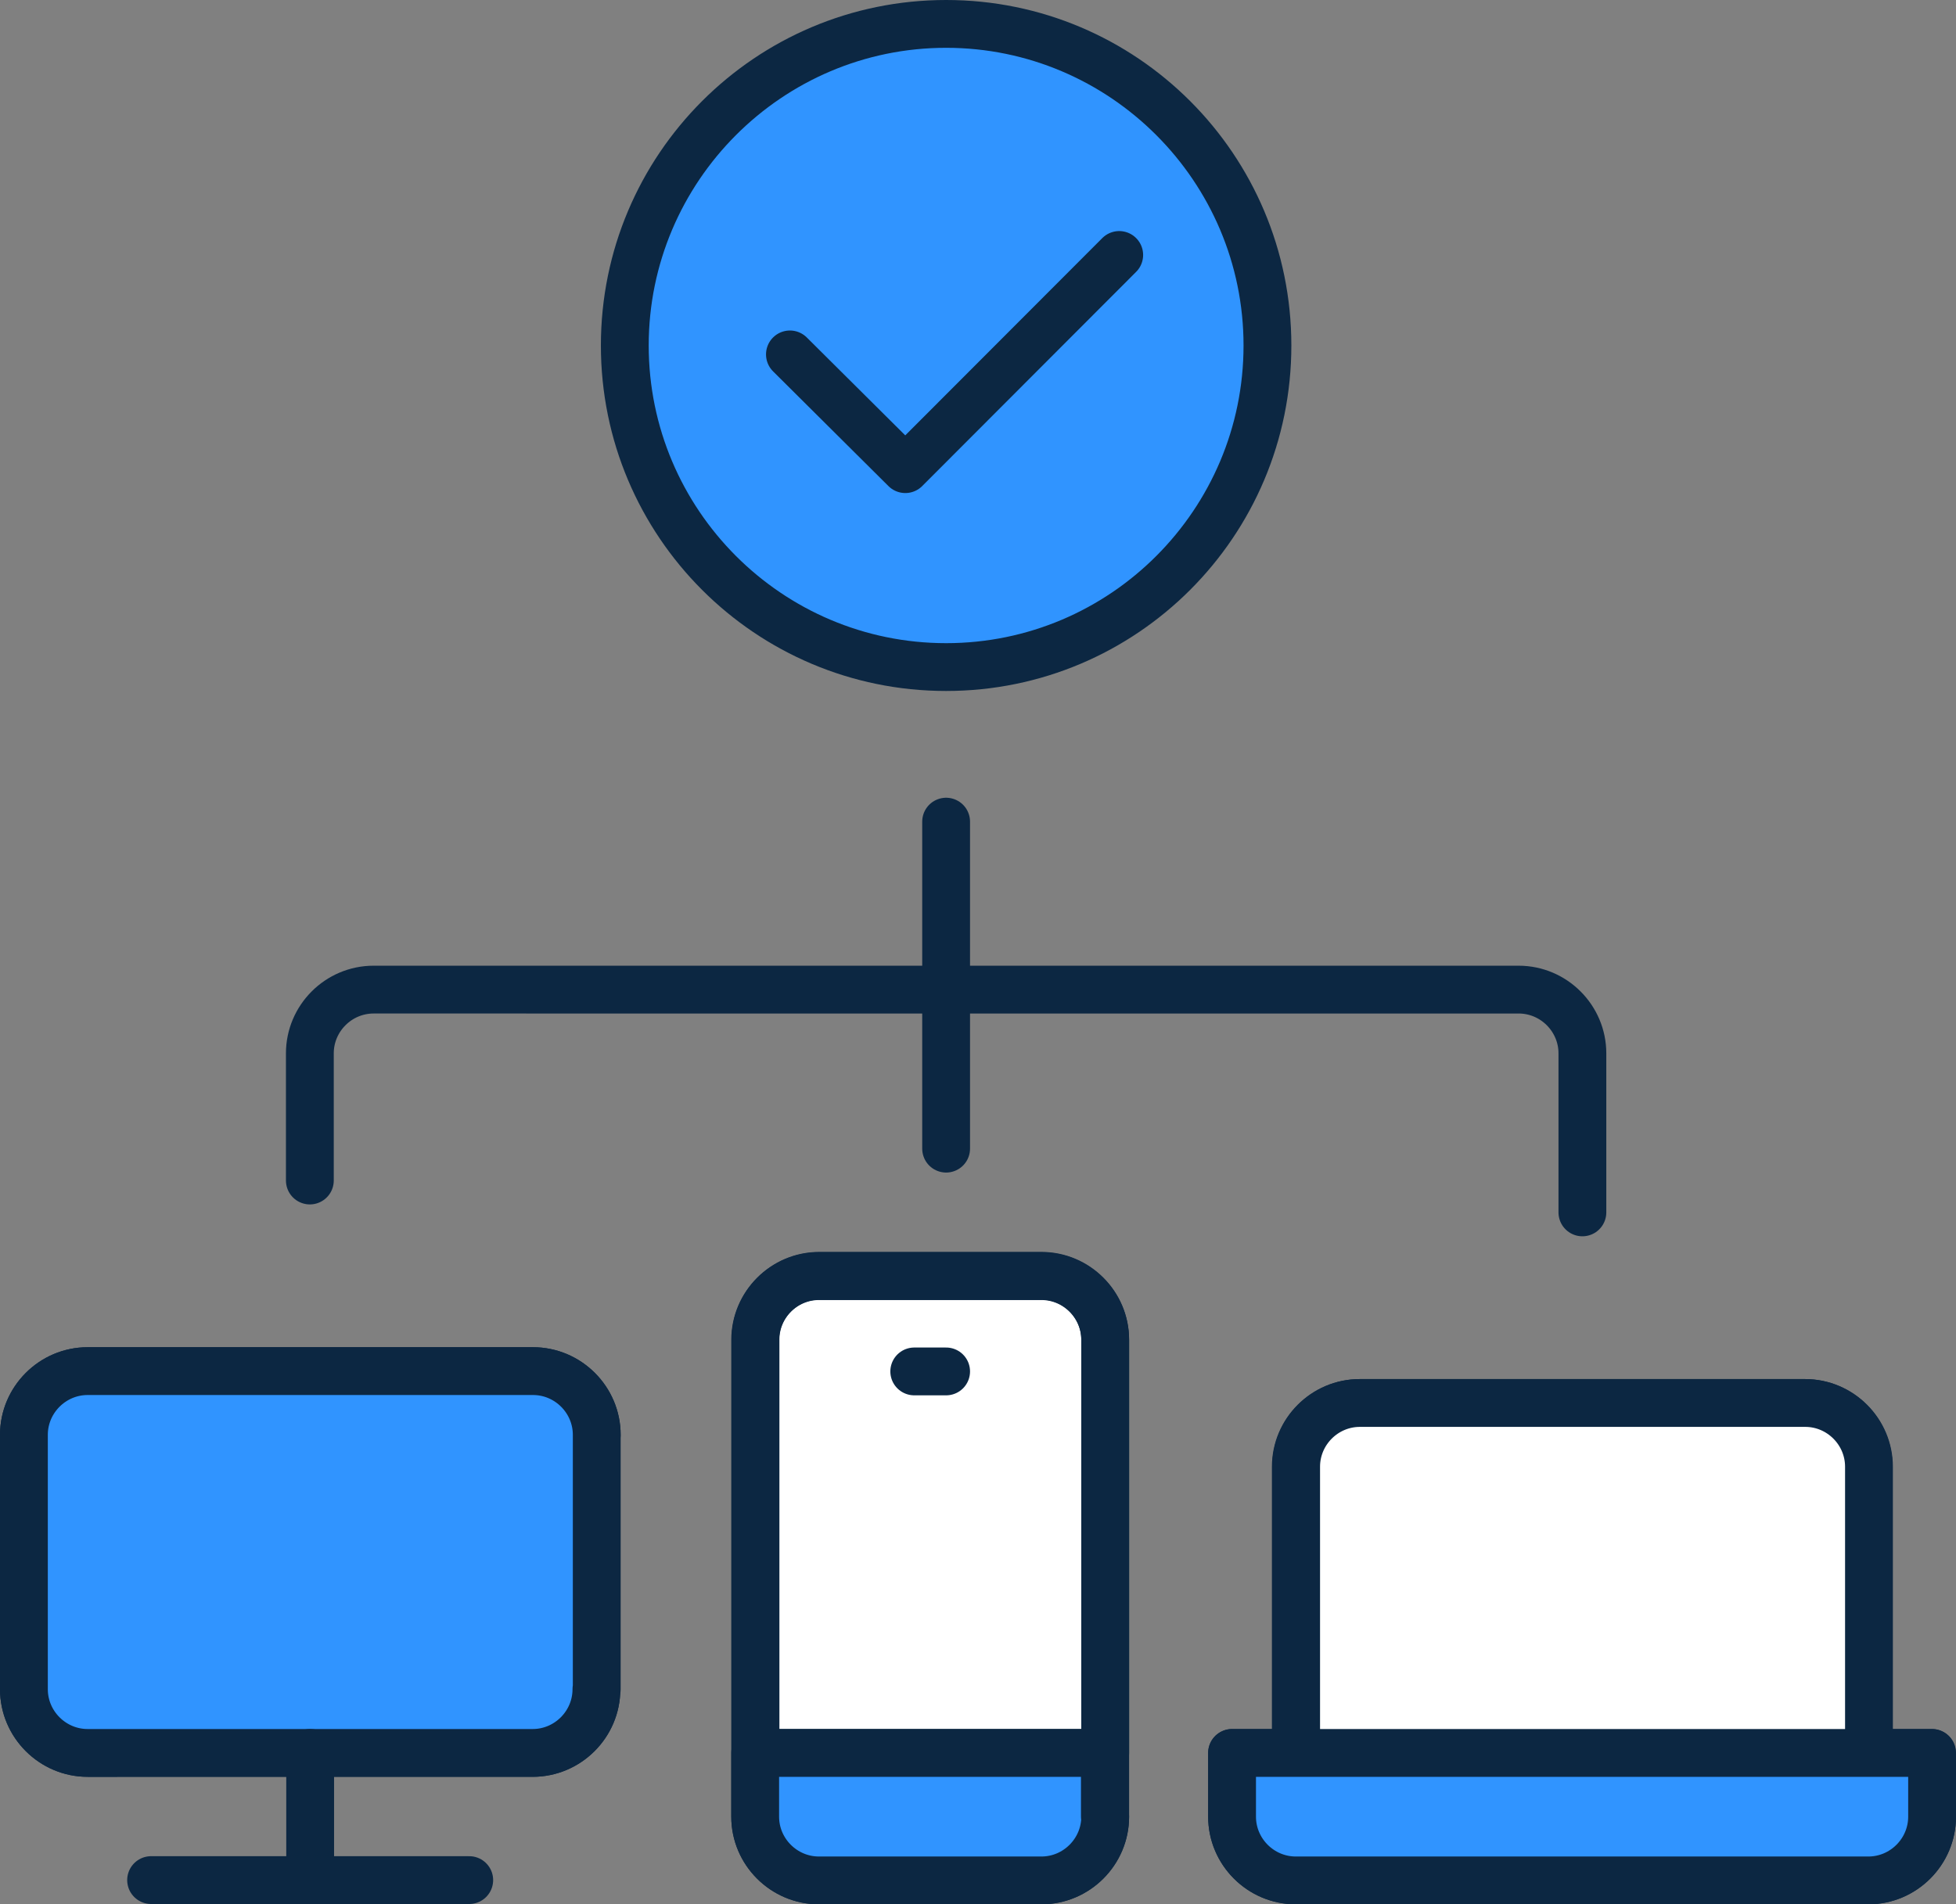
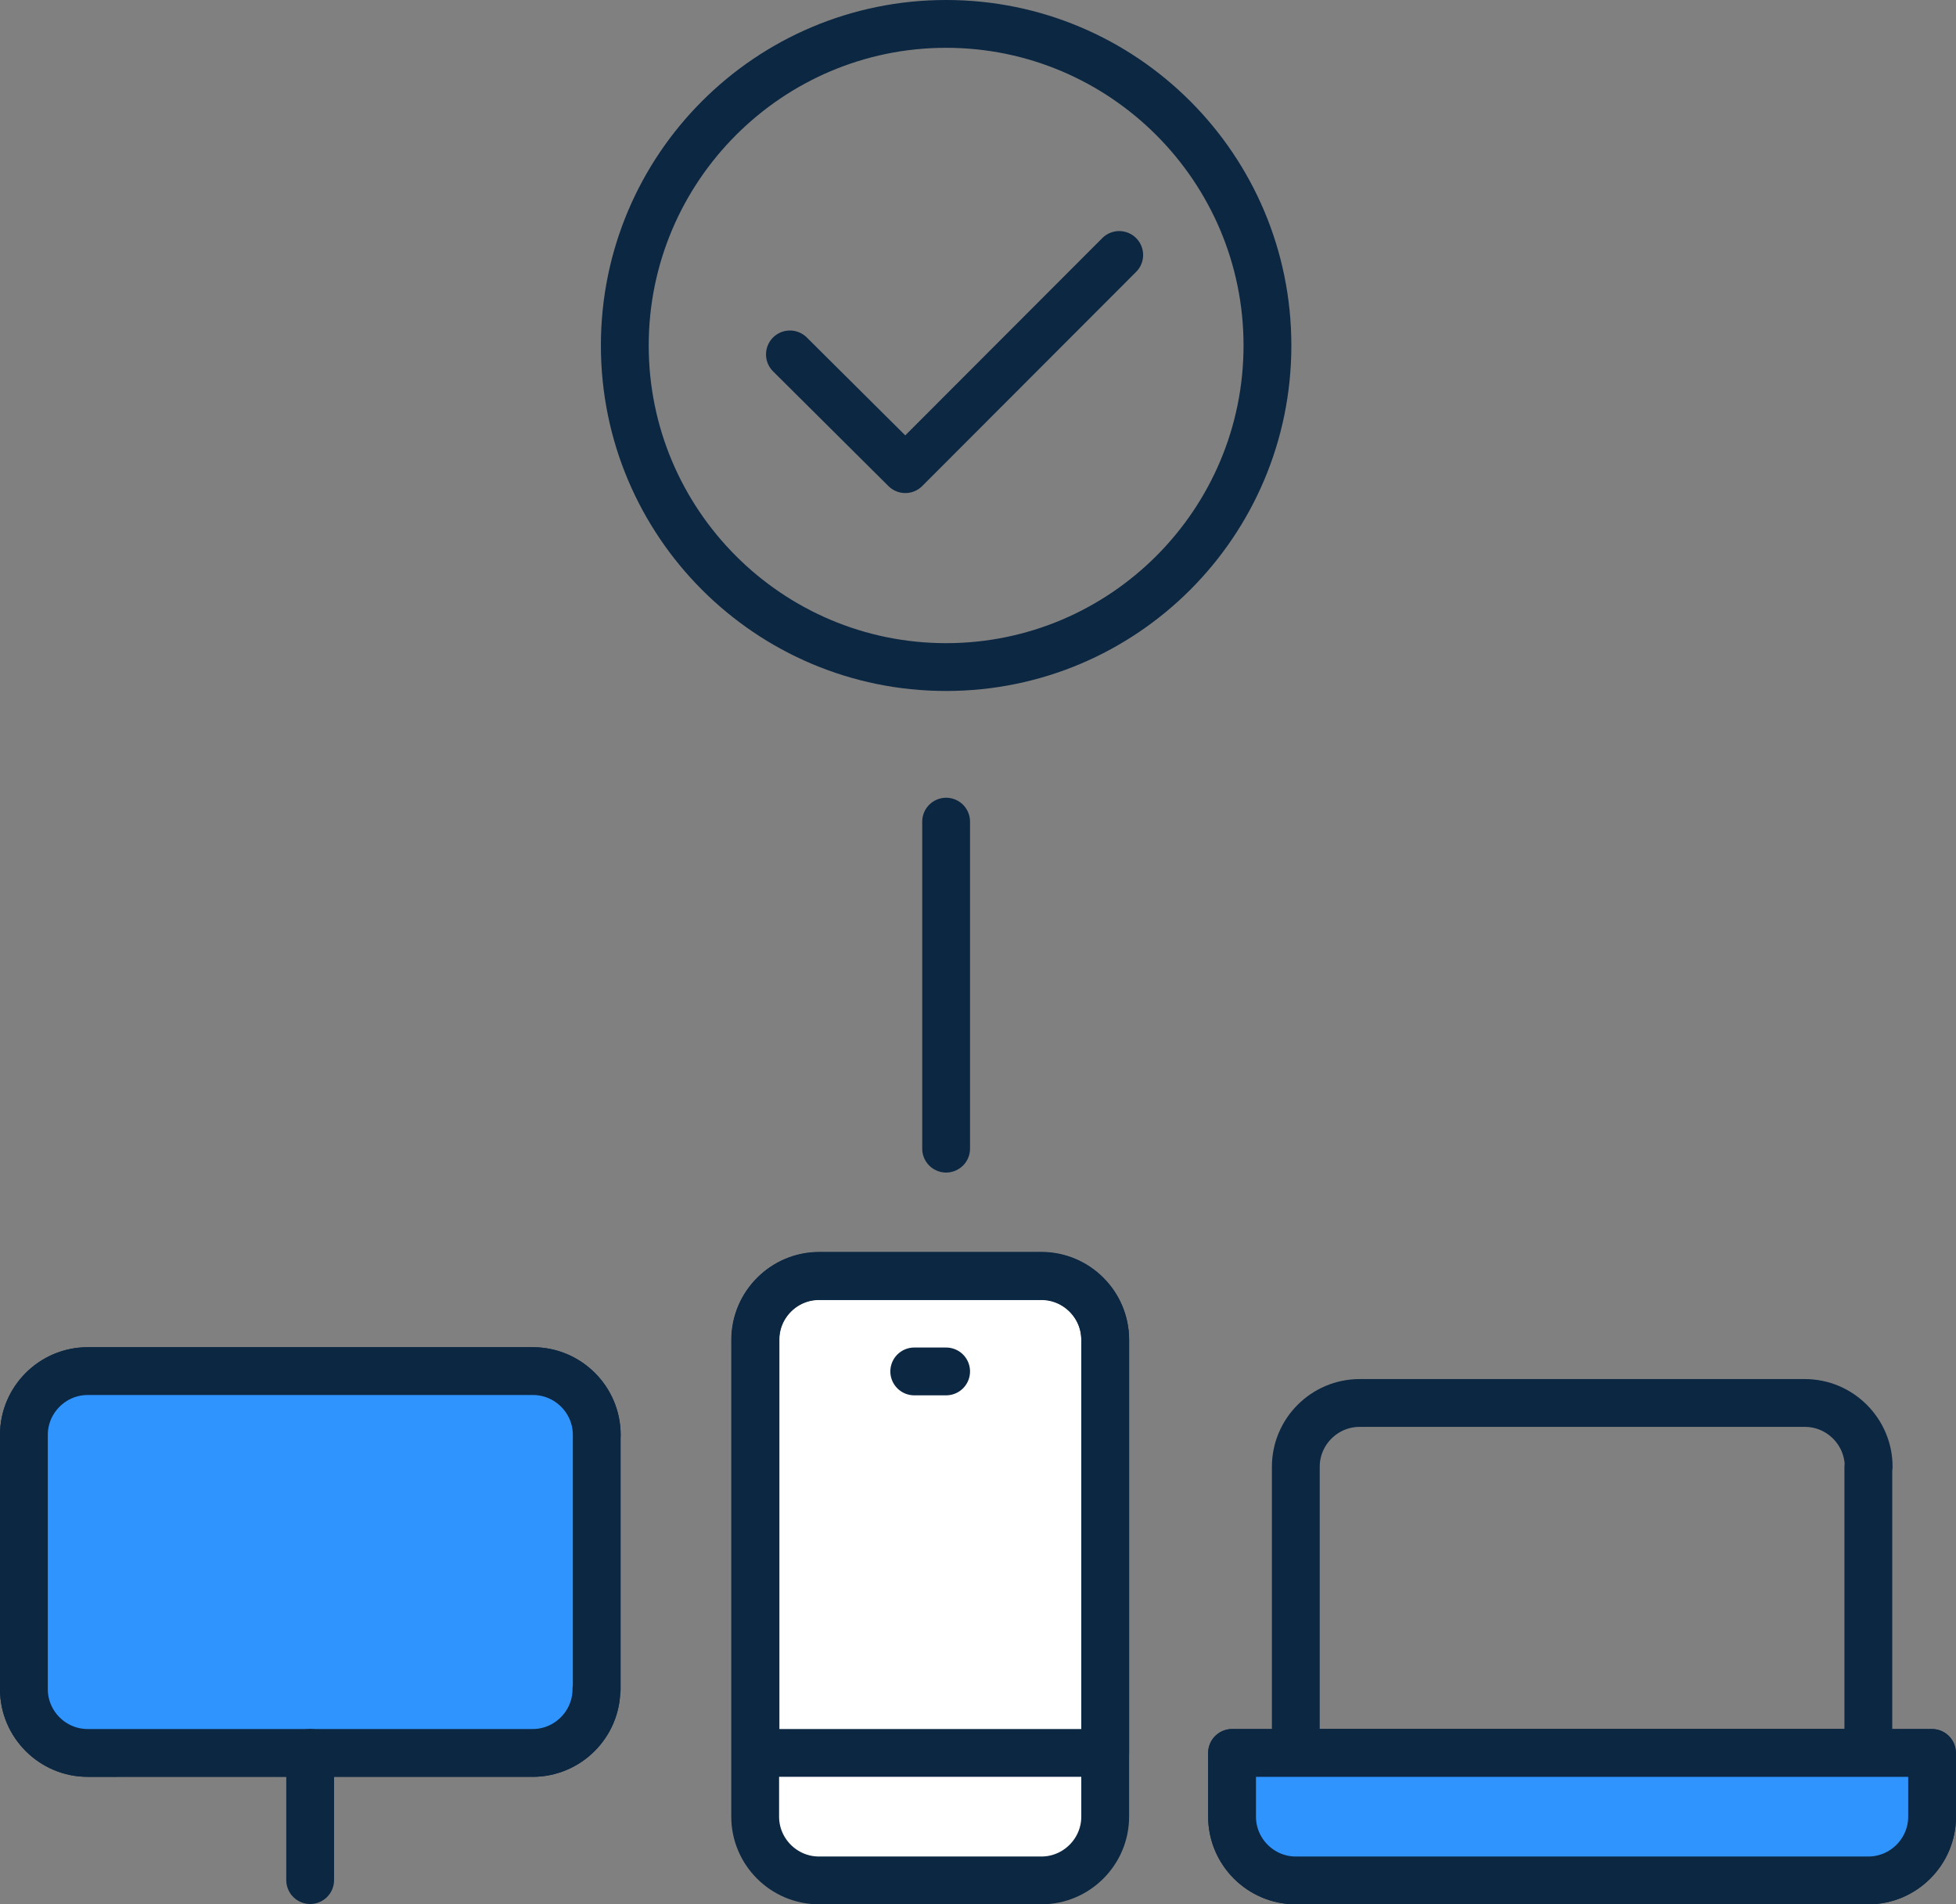
<svg xmlns="http://www.w3.org/2000/svg" id="Layer_2" data-name="Layer 2" viewBox="0 0 61.36 59.74">
  <rect x="0" y="0" width="61.36" height="59.74" fill="#808080" stroke="none" />
  <defs>
    <style>
      .cls-1, .cls-2, .cls-3 {
        stroke: #0c2742;
        stroke-linejoin: round;
        stroke-width: 1.5px;
      }

      .cls-1, .cls-4 {
        fill: #3094ff;
      }

      .cls-2 {
        fill: #fff;
      }

      .cls-2, .cls-3 {
        stroke-linecap: round;
      }

      .cls-3 {
        fill: none;
      }

      .cls-4, .cls-5 {
        stroke-width: 0px;
      }

      .cls-5 {
        fill: #0c2742;
      }
    </style>
  </defs>
  <g id="Layer_1-2" data-name="Layer 1">
    <g>
      <path class="cls-2" d="m34.67,55v2c0,1.1-.9,2-2,2h-6.98c-1.1,0-2-.9-2-2v-14.96c0-1.1.9-2,2-2h6.98c1.1,0,2,.9,2,2v12.97Z" />
      <path class="cls-3" d="m25.69,40.03h6.98c1.1,0,2,.9,2,2v12.97h-10.97v-12.97c0-1.1.9-2,2-2Z" />
      <path class="cls-3" d="m58.61,46.02v8.98h-17.96v-8.98c0-1.1.9-2,2-2h13.97c1.1,0,2,.9,2,2Z" />
      <path class="cls-3" d="m18.71,45.02v7.98c0,1.1-.9,2-2,2H2.75c-1.1,0-2-.9-2-2v-7.98c0-1.1.9-2,2-2h13.97c1.1,0,2,.9,2,2Z" />
-       <path class="cls-1" d="m34.67,57c0,1.1-.9,2-2,2h-6.98c-1.1,0-2-.9-2-2v-2h10.97v2Z" />
      <path class="cls-3" d="m60.61,57c0,1.1-.9,2-2,2h-17.96c-1.1,0-2-.9-2-2v-2h21.95v2Z" />
      <path class="cls-1" d="m18.71,53c0,1.1-.9,2-2,2H2.75c-1.1,0-2-.9-2-2v-7.98c0-1.1.9-2,2-2h13.97c1.1,0,2,.9,2,2v7.98Z" />
-       <polyline class="cls-3" points="14.72 58.99 9.73 58.99 4.74 58.99" />
      <line class="cls-3" x1="9.73" y1="58.99" x2="9.73" y2="55" />
-       <path class="cls-2" d="m40.66,55v-8.98c0-1.1.9-2,2-2h13.97c1.1,0,2,.9,2,2v8.98" />
      <line class="cls-3" x1="28.68" y1="43.03" x2="29.68" y2="43.03" />
      <polyline class="cls-3" points="29.68 36.04 29.68 31.06 29.68 25.78" />
-       <path class="cls-3" d="m49.64,38.04v-4.99c0-1.1-.9-2-2-2H11.72c-1.1,0-2,.9-2,2v3.99" />
      <path class="cls-1" d="m58.61,55h2v2c0,1.1-.9,2-2,2h-17.96c-1.1,0-2-.9-2-2v-2h19.95Z" />
      <g>
-         <ellipse class="cls-4" cx="29.68" cy="10.84" rx="10.08" ry="10.09" />
        <path class="cls-5" d="m29.68,1.5c5.14,0,9.33,4.19,9.33,9.34s-4.18,9.34-9.33,9.34-9.33-4.19-9.33-9.34S24.54,1.5,29.68,1.5m0-1.5c-5.98,0-10.83,4.85-10.83,10.84s4.85,10.84,10.83,10.84,10.83-4.85,10.83-10.84S35.66,0,29.68,0h0Z" />
      </g>
      <polyline class="cls-3" points="24.78 11.12 28.4 14.72 35.11 8" />
    </g>
  </g>
</svg>